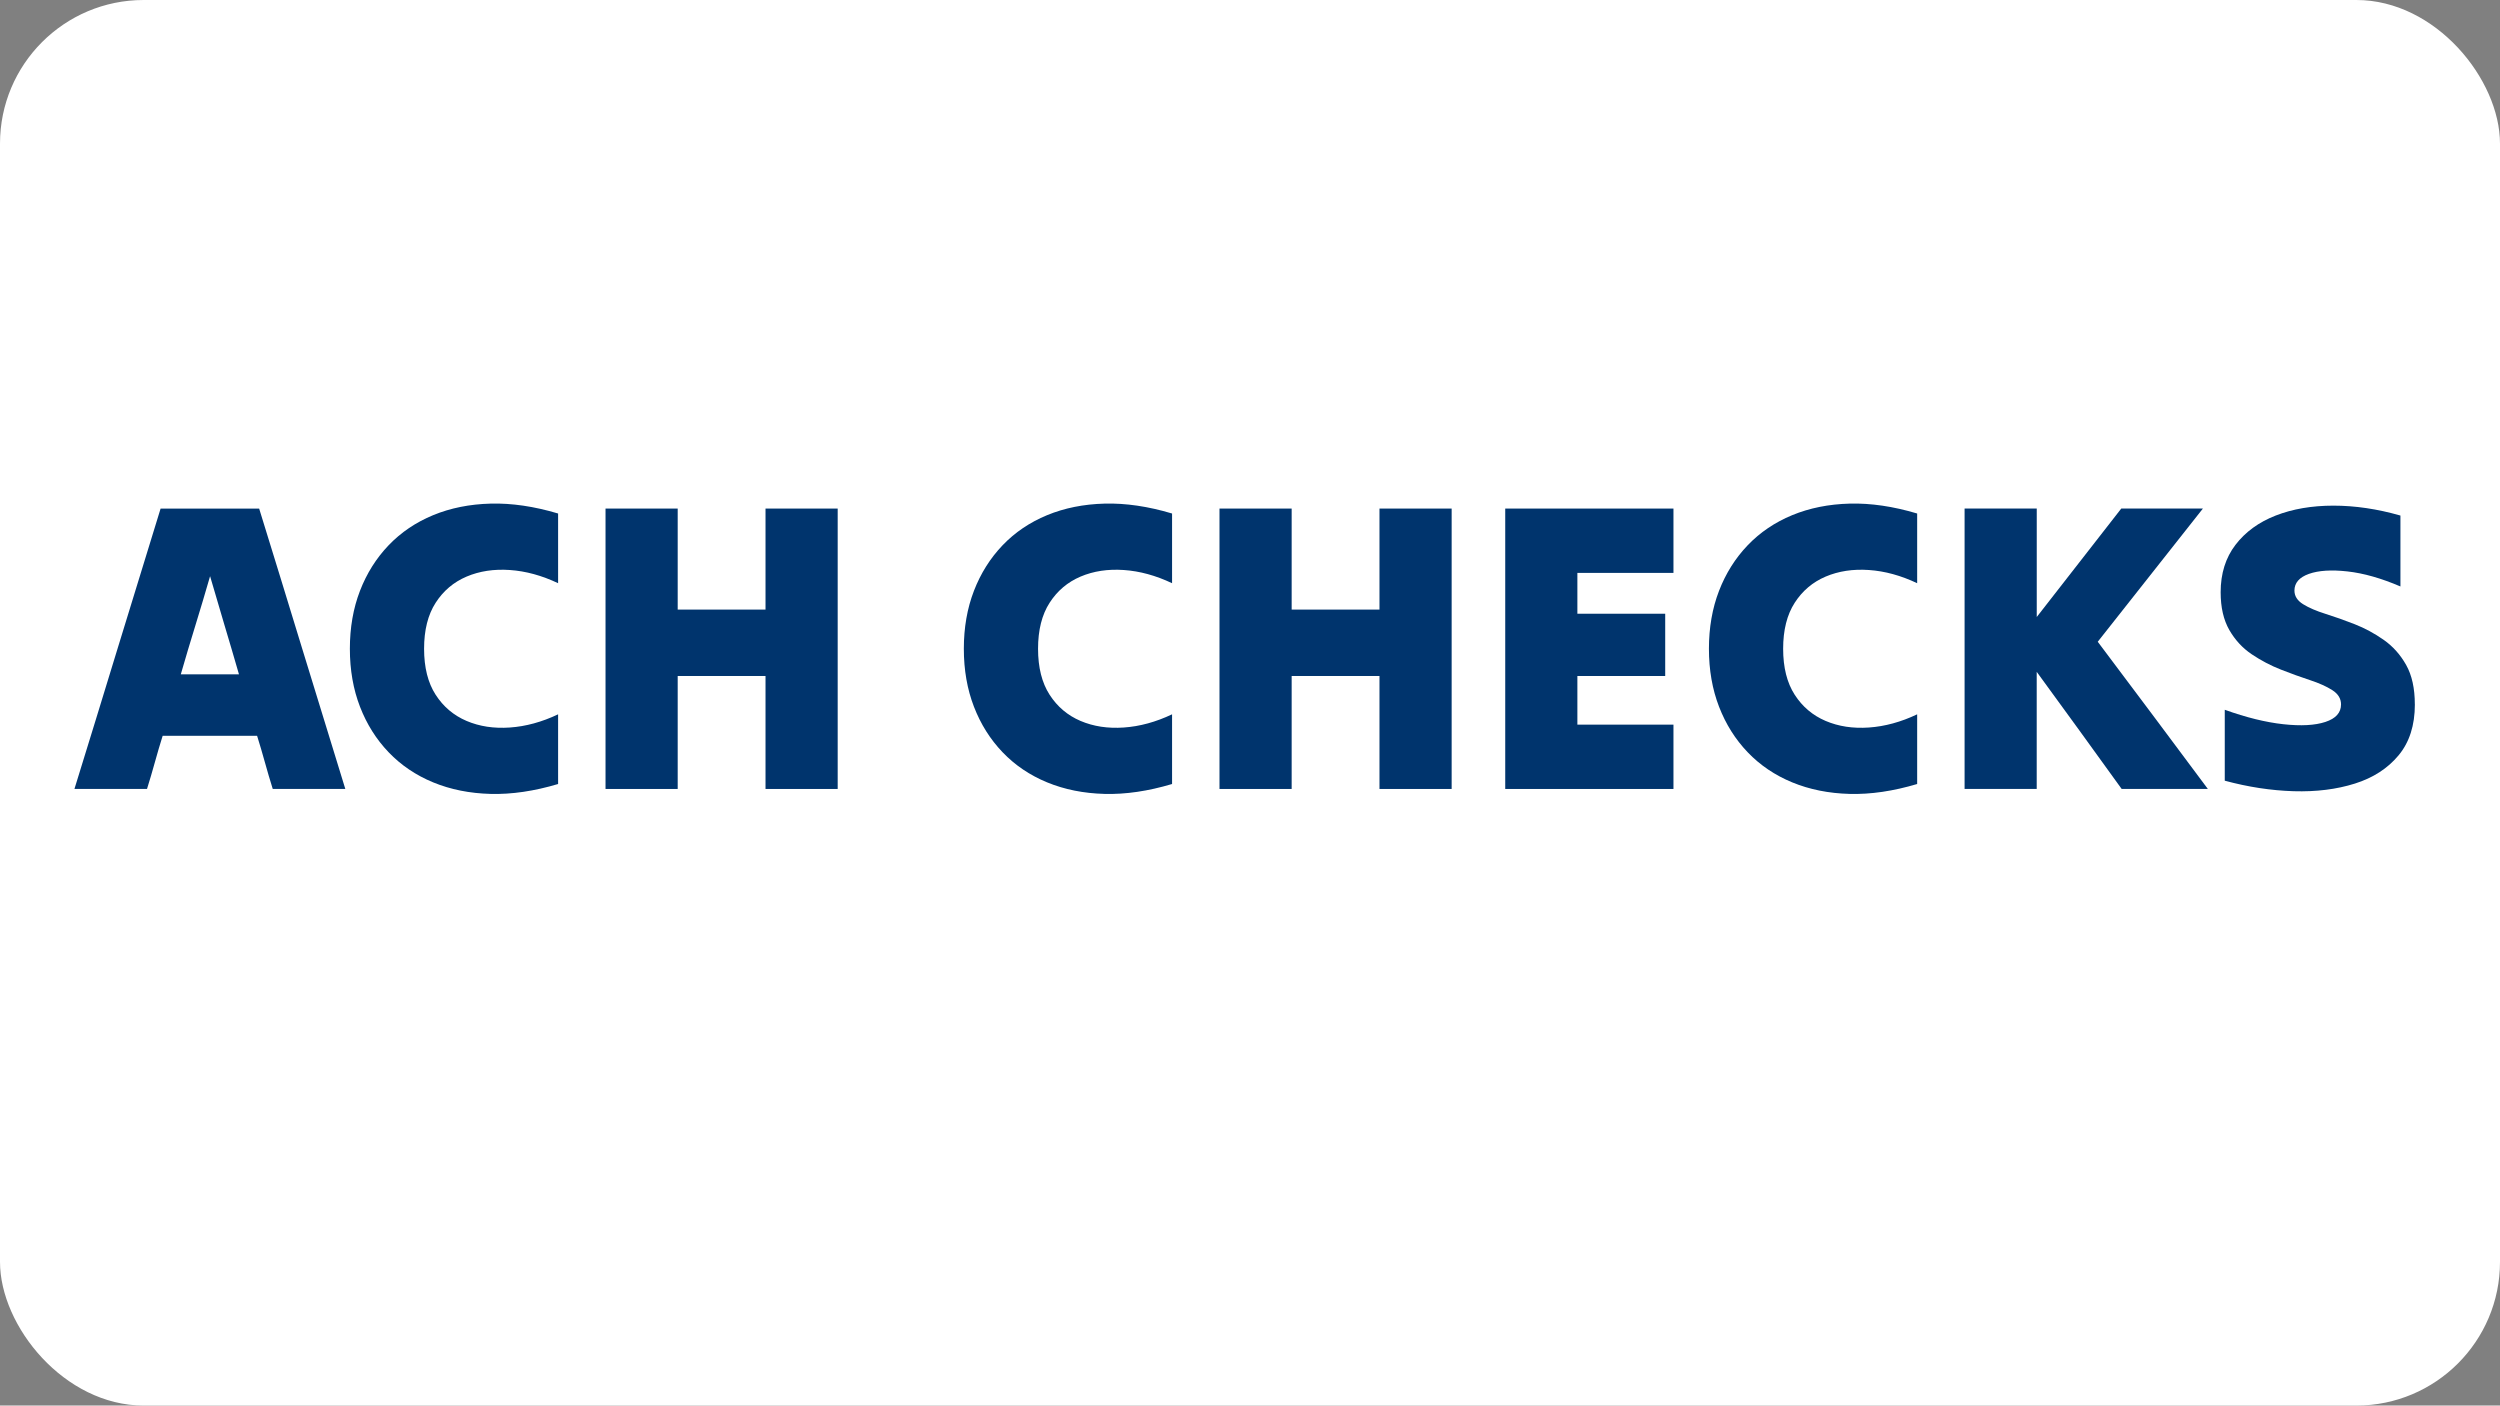
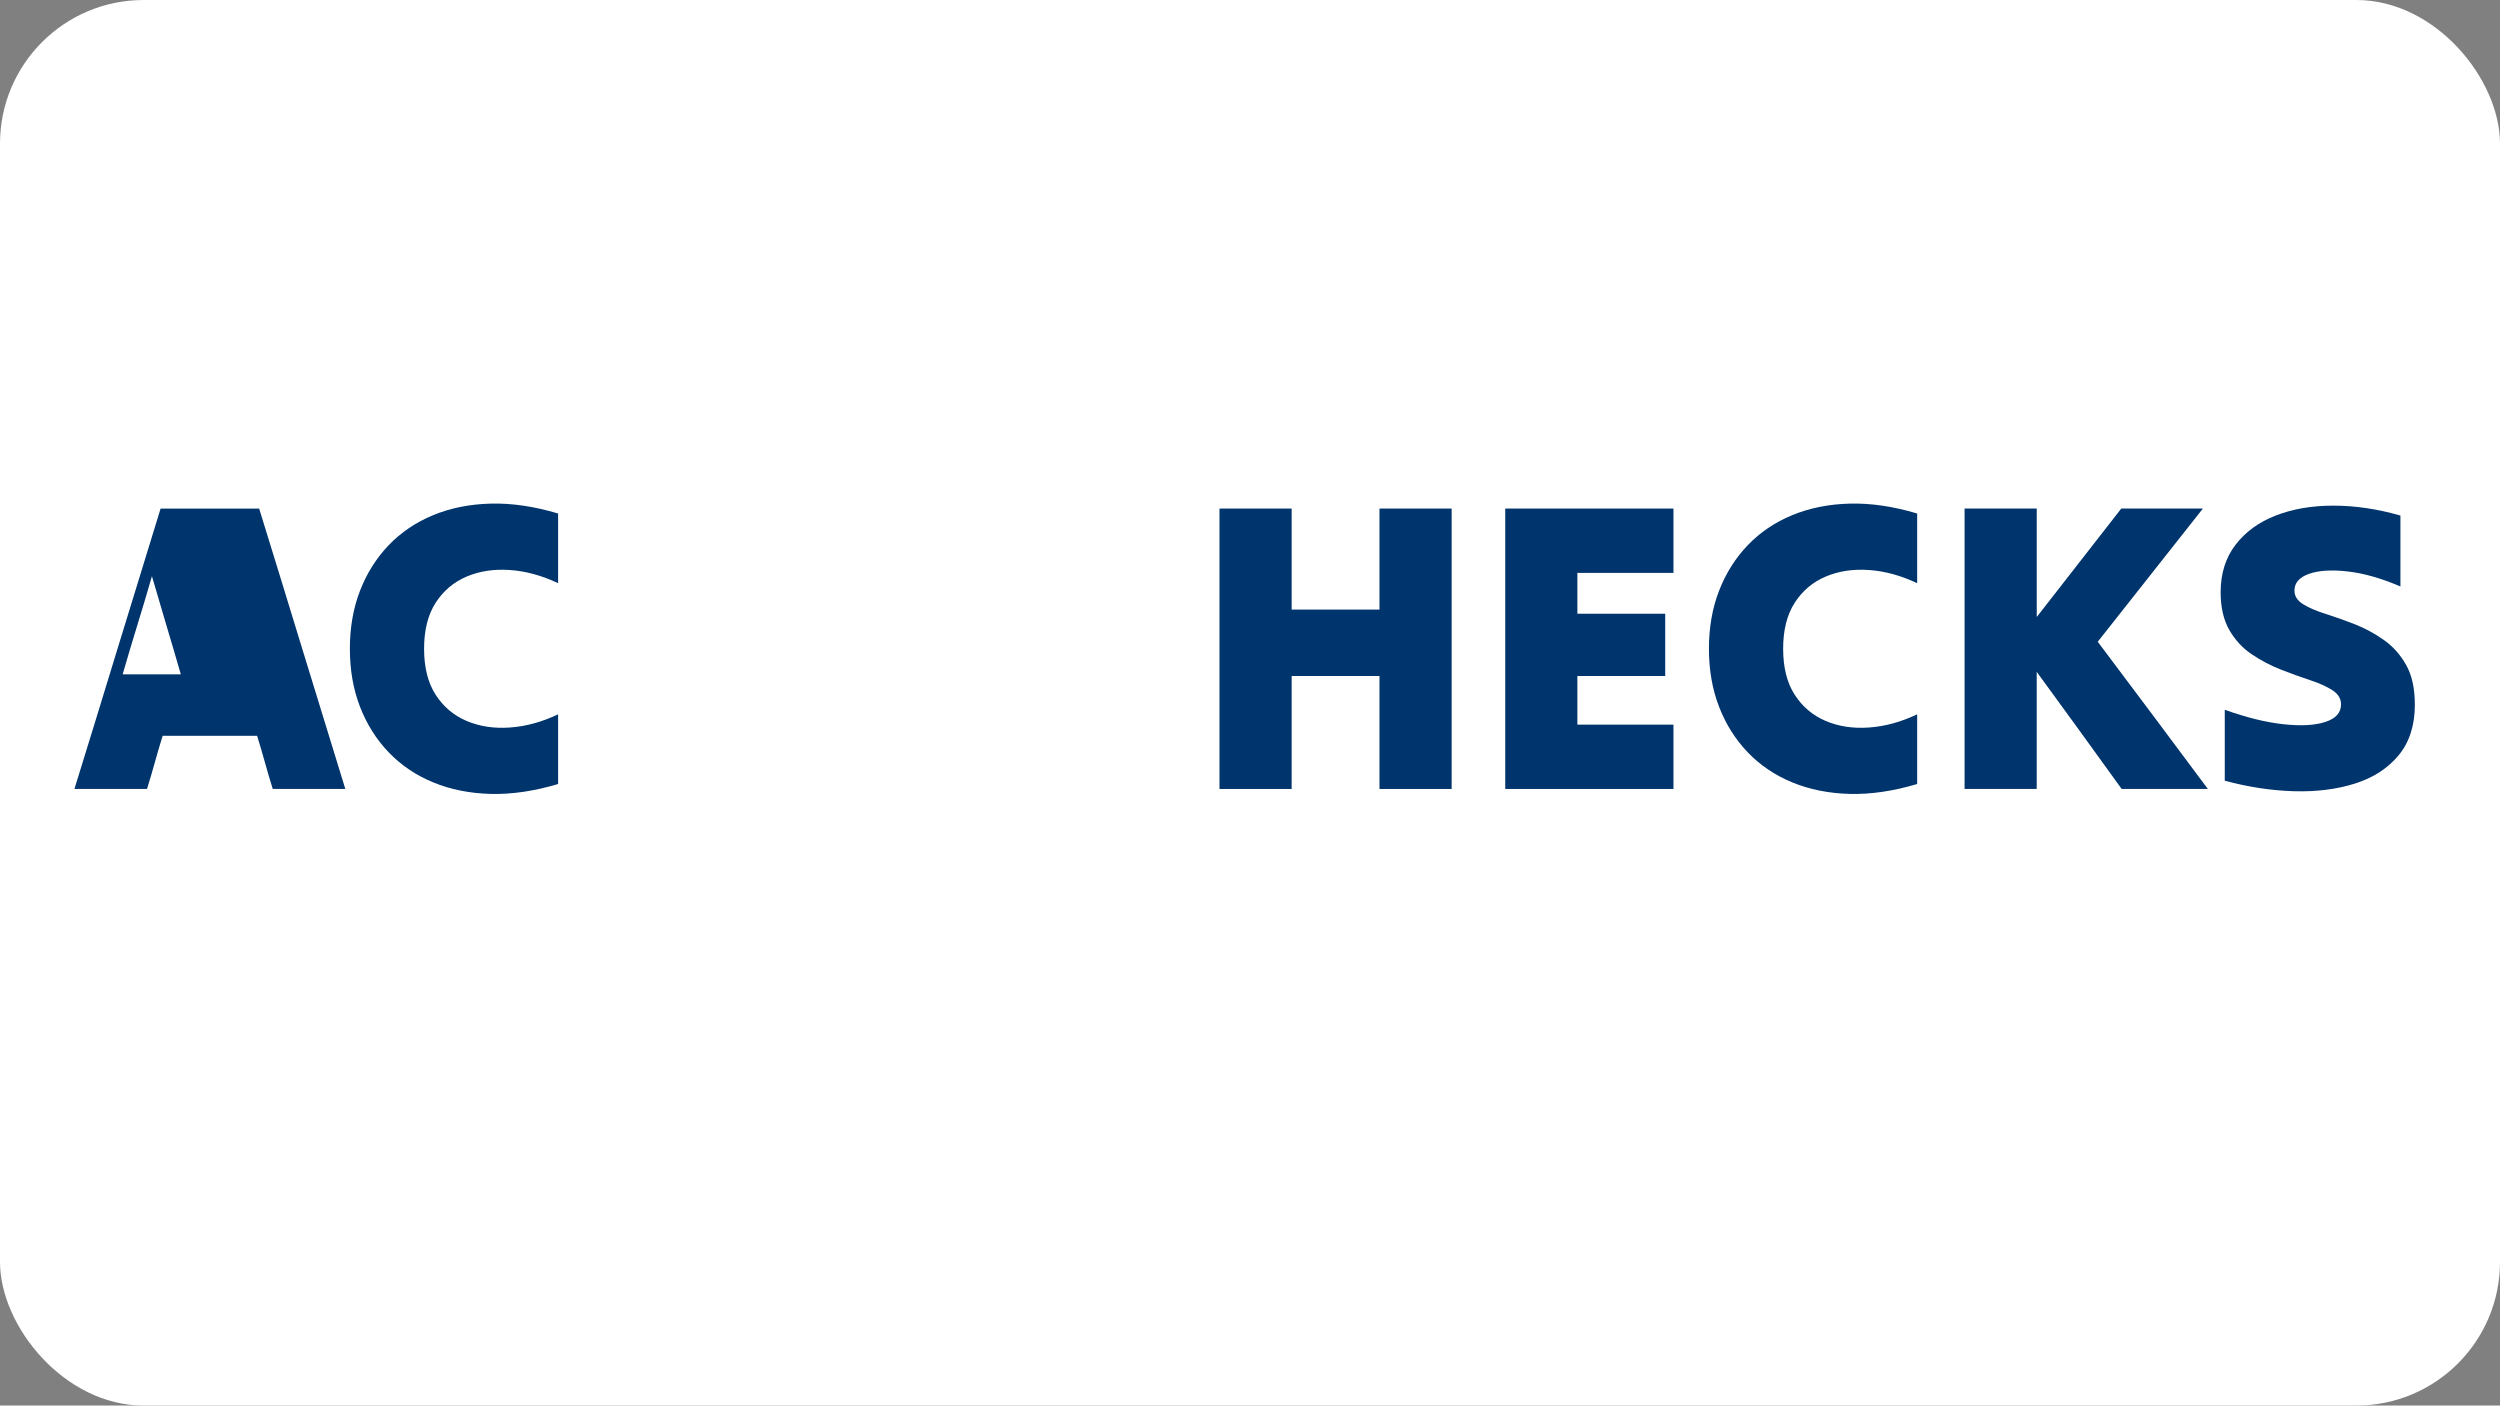
<svg xmlns="http://www.w3.org/2000/svg" id="Layer_1" data-name="Layer 1" viewBox="0 0 1366 768">
  <rect x="0" y="0" width="1366" height="768" fill="#808080" stroke="none" />
  <defs>
    <style>
      .cls-1 {
        fill: #fff;
      }

      .cls-2 {
        fill: #00346d;
      }
    </style>
  </defs>
  <rect class="cls-1" width="1366" height="768" rx="78.5" ry="78.5" />
  <g>
-     <path class="cls-2" d="M40.67,431.09c7.81-25.23,15.66-50.77,23.54-76.6,7.89-25.83,15.73-51.37,23.54-76.6h53.85c7.81,25.23,15.66,50.77,23.54,76.6,7.89,25.84,15.73,51.37,23.54,76.6h-39.65c-1.5-4.81-2.93-9.65-4.28-14.53-1.35-4.88-2.78-9.72-4.28-14.53h-51.59c-1.5,4.81-2.93,9.65-4.28,14.53-1.35,4.88-2.78,9.73-4.28,14.53h-39.65ZM98.8,368.45h31.77c-2.56-8.86-5.18-17.8-7.89-26.81-2.7-9.01-5.33-17.95-7.89-26.81-2.56,8.86-5.22,17.8-8,26.81-2.78,9.01-5.45,17.95-8,26.81Z" />
+     <path class="cls-2" d="M40.67,431.09c7.81-25.23,15.66-50.77,23.54-76.6,7.89-25.83,15.73-51.37,23.54-76.6h53.85c7.81,25.23,15.66,50.77,23.54,76.6,7.89,25.84,15.73,51.37,23.54,76.6h-39.65c-1.5-4.81-2.93-9.65-4.28-14.53-1.35-4.88-2.78-9.72-4.28-14.53h-51.59c-1.5,4.81-2.93,9.65-4.28,14.53-1.35,4.88-2.78,9.73-4.28,14.53h-39.65ZM98.8,368.45c-2.56-8.86-5.18-17.8-7.89-26.81-2.7-9.01-5.33-17.95-7.89-26.81-2.56,8.86-5.22,17.8-8,26.81-2.78,9.01-5.45,17.95-8,26.81Z" />
    <path class="cls-2" d="M191.17,354.49c0-11.56,1.84-22.12,5.52-31.66,3.68-9.54,8.9-17.83,15.66-24.9,6.76-7.06,14.87-12.54,24.33-16.45,9.46-3.9,19.94-6.01,31.43-6.31,11.49-.3,23.77,1.5,36.84,5.41v38.08c-8.86-4.2-17.65-6.61-26.36-7.21-8.71-.6-16.6.6-23.66,3.6-7.06,3.01-12.69,7.77-16.9,14.31-4.21,6.53-6.31,14.91-6.31,25.12s2.1,18.59,6.31,25.12c4.2,6.53,9.84,11.3,16.9,14.31,7.06,3.01,14.94,4.21,23.66,3.6,8.71-.6,17.5-3,26.36-7.21v38.08c-13.07,3.9-25.35,5.71-36.84,5.41-11.49-.3-21.97-2.41-31.43-6.31-9.46-3.9-17.57-9.39-24.33-16.45-6.76-7.06-11.98-15.36-15.66-24.9-3.68-9.54-5.52-20.09-5.52-31.65Z" />
-     <path class="cls-2" d="M370.29,431.09h-39.43v-153.21h39.43v55.2h47.99v-55.2h39.43v153.21h-39.43v-61.73h-47.99v61.73Z" />
-     <path class="cls-2" d="M526.64,354.49c0-11.56,1.84-22.12,5.52-31.66,3.68-9.54,8.9-17.83,15.66-24.9,6.76-7.06,14.87-12.54,24.33-16.45,9.46-3.9,19.94-6.01,31.43-6.31,11.49-.3,23.77,1.5,36.84,5.41v38.08c-8.86-4.2-17.65-6.61-26.36-7.21-8.71-.6-16.6.6-23.66,3.6-7.06,3.01-12.69,7.77-16.9,14.31-4.21,6.53-6.31,14.91-6.31,25.12s2.1,18.59,6.31,25.12c4.2,6.53,9.84,11.3,16.9,14.31,7.06,3.01,14.94,4.21,23.66,3.6,8.71-.6,17.5-3,26.36-7.21v38.08c-13.07,3.9-25.35,5.71-36.84,5.41-11.49-.3-21.97-2.41-31.43-6.31-9.46-3.9-17.57-9.39-24.33-16.45-6.76-7.06-11.98-15.36-15.66-24.9-3.68-9.54-5.52-20.09-5.52-31.65Z" />
    <path class="cls-2" d="M705.76,431.09h-39.43v-153.21h39.43v55.2h47.99v-55.2h39.43v153.21h-39.43v-61.73h-47.99v61.73Z" />
    <path class="cls-2" d="M822.46,431.09v-153.21h91.92v35.15h-52.5v22.31h47.99v34.02h-47.99v26.58h52.5v35.15h-91.92Z" />
    <path class="cls-2" d="M933.76,354.49c0-11.56,1.84-22.12,5.52-31.66,3.68-9.54,8.9-17.83,15.66-24.9,6.76-7.06,14.87-12.54,24.33-16.45,9.46-3.9,19.94-6.01,31.43-6.31,11.49-.3,23.77,1.5,36.84,5.41v38.08c-8.86-4.2-17.65-6.61-26.36-7.21-8.71-.6-16.6.6-23.66,3.6-7.06,3.01-12.69,7.77-16.9,14.31-4.21,6.53-6.31,14.91-6.31,25.12s2.1,18.59,6.31,25.12c4.2,6.53,9.83,11.3,16.9,14.31,7.06,3.01,14.94,4.21,23.66,3.6,8.71-.6,17.5-3,26.36-7.21v38.08c-13.07,3.9-25.35,5.71-36.84,5.41-11.49-.3-21.97-2.41-31.43-6.31-9.46-3.9-17.57-9.39-24.33-16.45-6.76-7.06-11.98-15.36-15.66-24.9-3.68-9.54-5.52-20.09-5.52-31.65Z" />
    <path class="cls-2" d="M1073.45,431.09v-153.21h39.43v59.25c7.66-9.76,15.36-19.64,23.09-29.63,7.73-9.99,15.43-19.86,23.09-29.63h44.61c-9.46,12.02-19.04,24.15-28.73,36.39-9.69,12.24-19.26,24.37-28.73,36.39,9.91,13.22,19.94,26.59,30.08,40.1s20.16,26.96,30.08,40.33h-47.09c-7.66-10.66-15.4-21.37-23.21-32.11-7.81-10.74-15.55-21.37-23.21-31.88v63.99h-39.43Z" />
    <path class="cls-2" d="M1319.48,384.9c0,11.42-2.97,20.69-8.9,27.82-5.94,7.14-13.89,12.28-23.88,15.43-9.99,3.15-21.14,4.54-33.46,4.17-12.32-.38-24.86-2.29-37.63-5.75v-38.75c11.72,4.21,22.38,6.84,31.99,7.89,9.61,1.05,17.27.64,22.98-1.24,5.71-1.88,8.56-5.07,8.56-9.58,0-3.15-1.58-5.75-4.73-7.77s-7.25-3.87-12.28-5.52c-5.03-1.65-10.33-3.57-15.88-5.75-5.56-2.18-10.85-4.96-15.88-8.34-5.03-3.38-9.12-7.81-12.28-13.29-3.15-5.48-4.73-12.35-4.73-20.62,0-10.21,2.7-18.85,8.11-25.91,5.41-7.06,12.73-12.39,21.97-16,9.24-3.6,19.75-5.41,31.54-5.41s24,1.8,36.61,5.41v38.75c-10.51-4.51-20.16-7.24-28.95-8.22-8.79-.98-15.81-.52-21.07,1.35-5.26,1.88-7.89,4.92-7.89,9.12,0,3.01,1.58,5.48,4.73,7.44,3.15,1.95,7.25,3.72,12.28,5.29,5.03,1.58,10.33,3.46,15.88,5.63,5.55,2.18,10.85,5.03,15.88,8.56,5.03,3.53,9.12,8.11,12.28,13.74s4.73,12.81,4.73,21.52Z" />
  </g>
</svg>